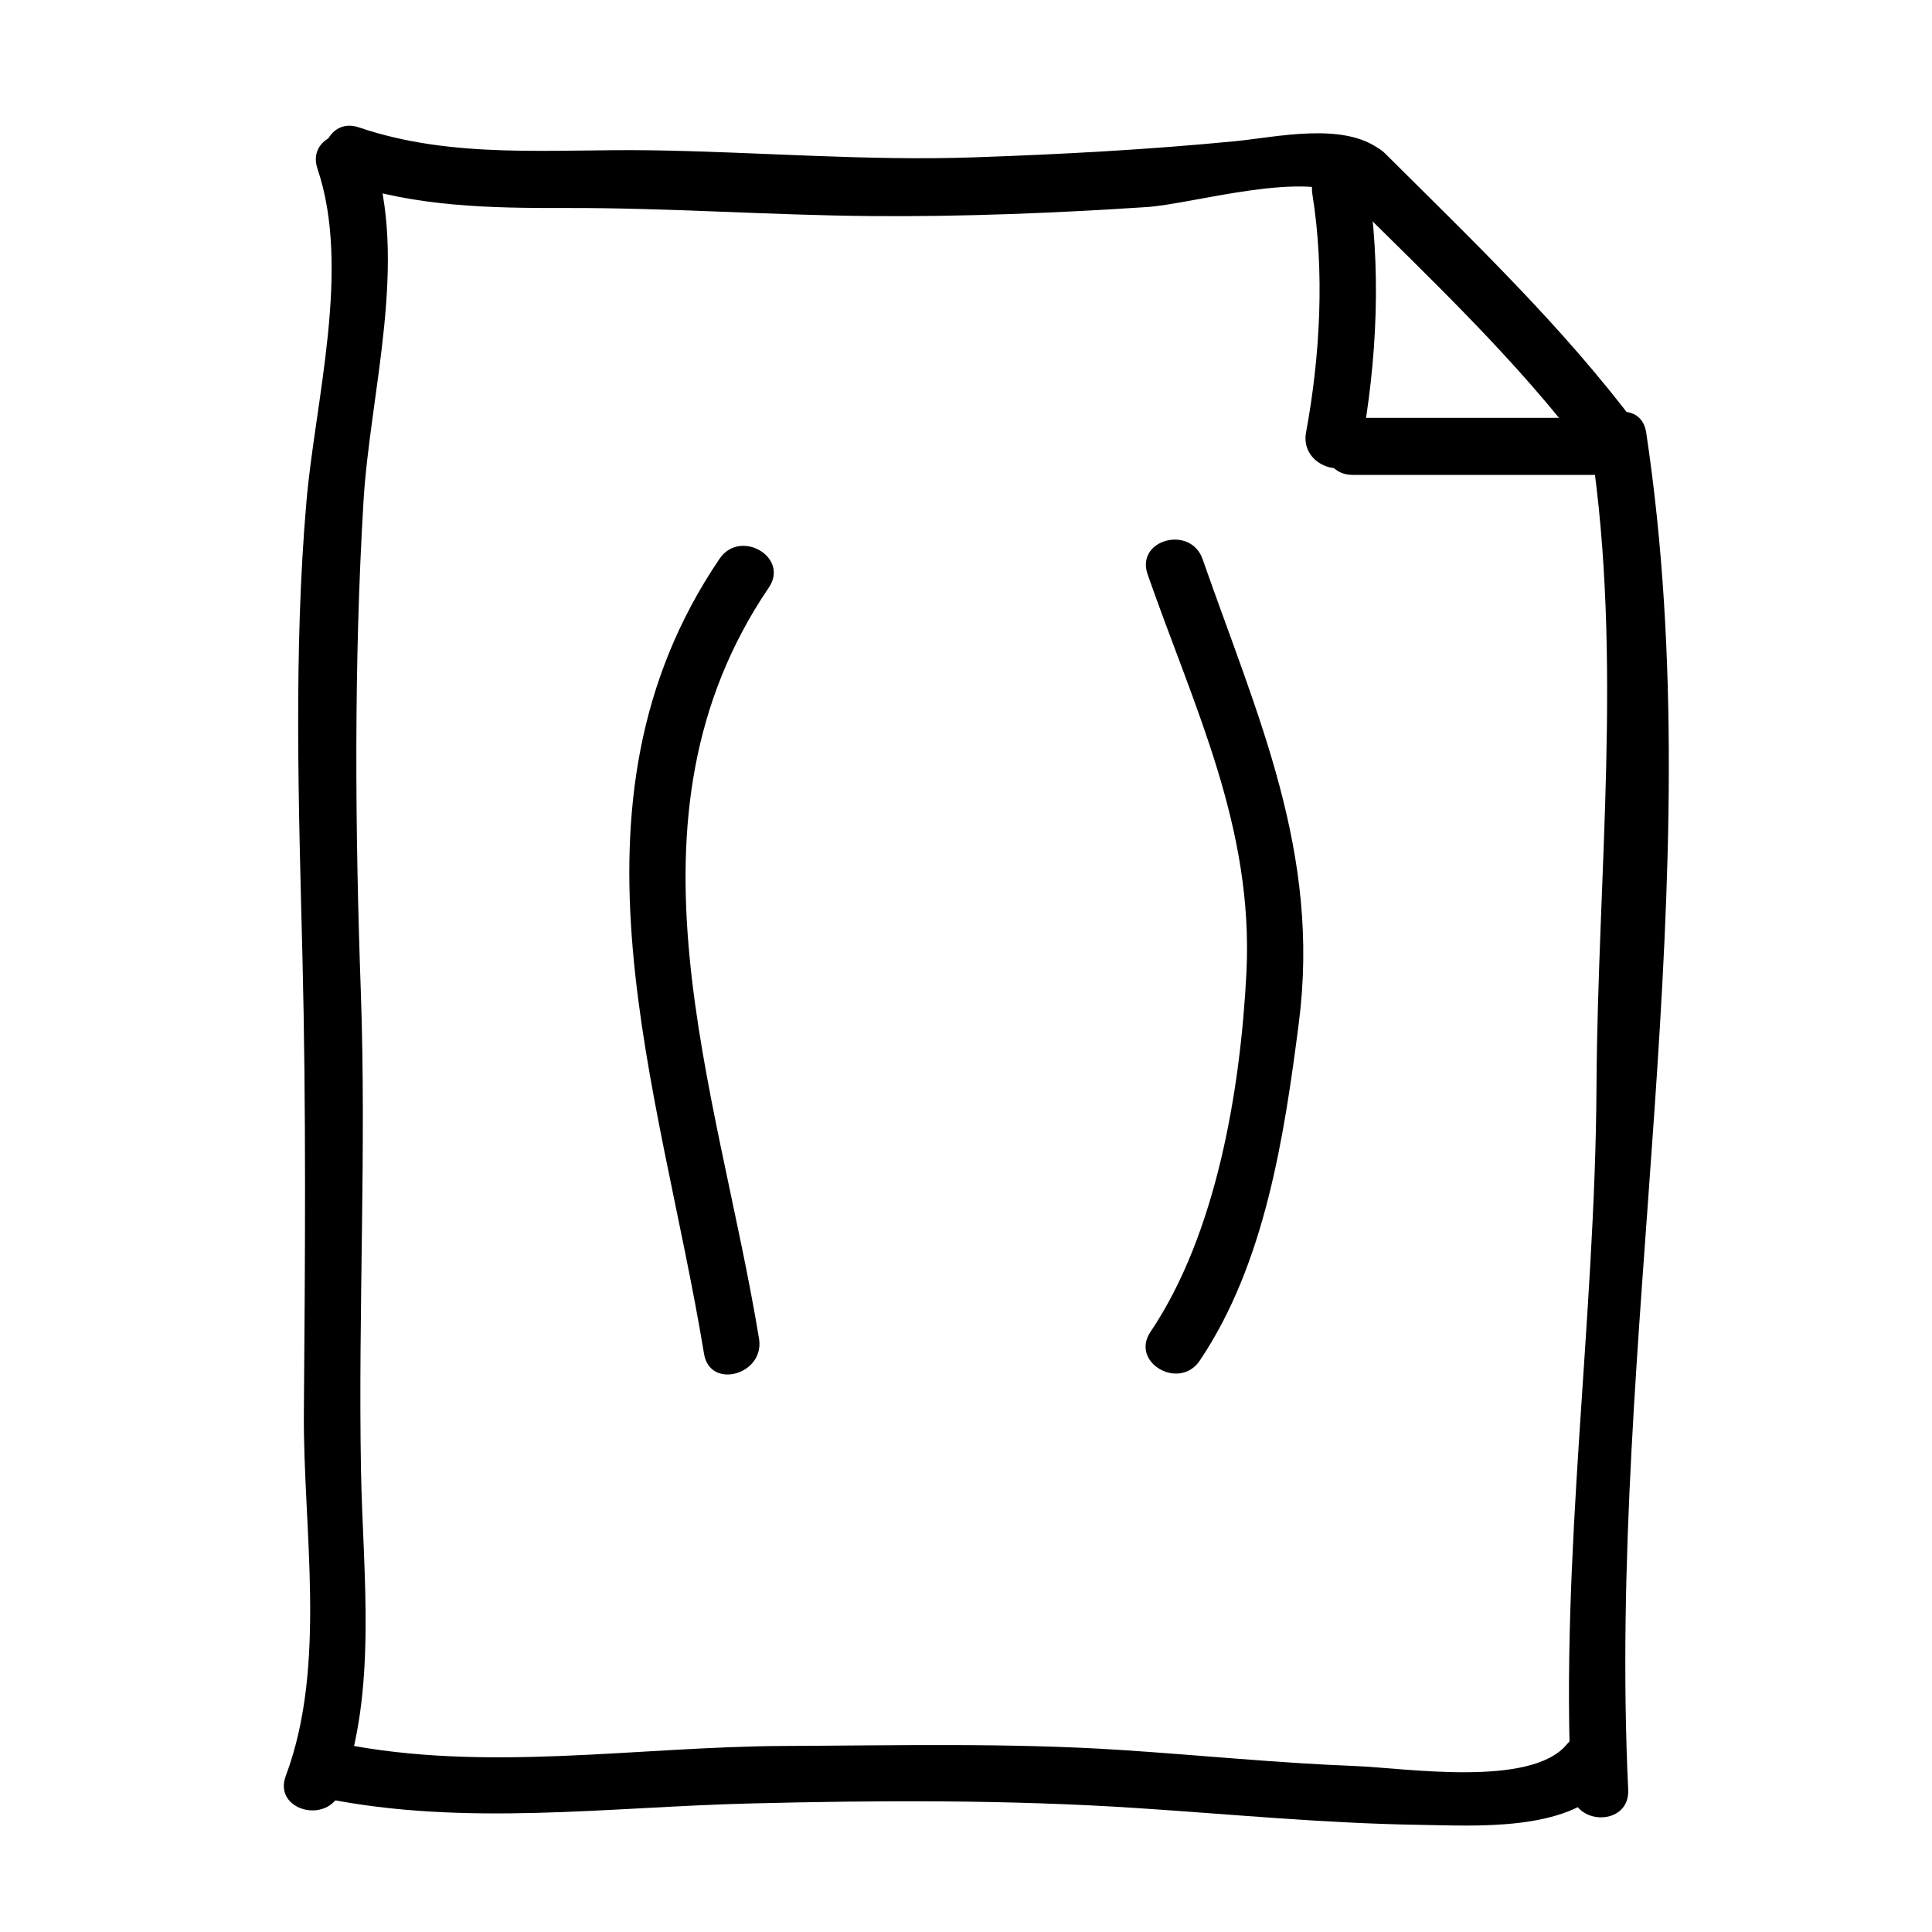
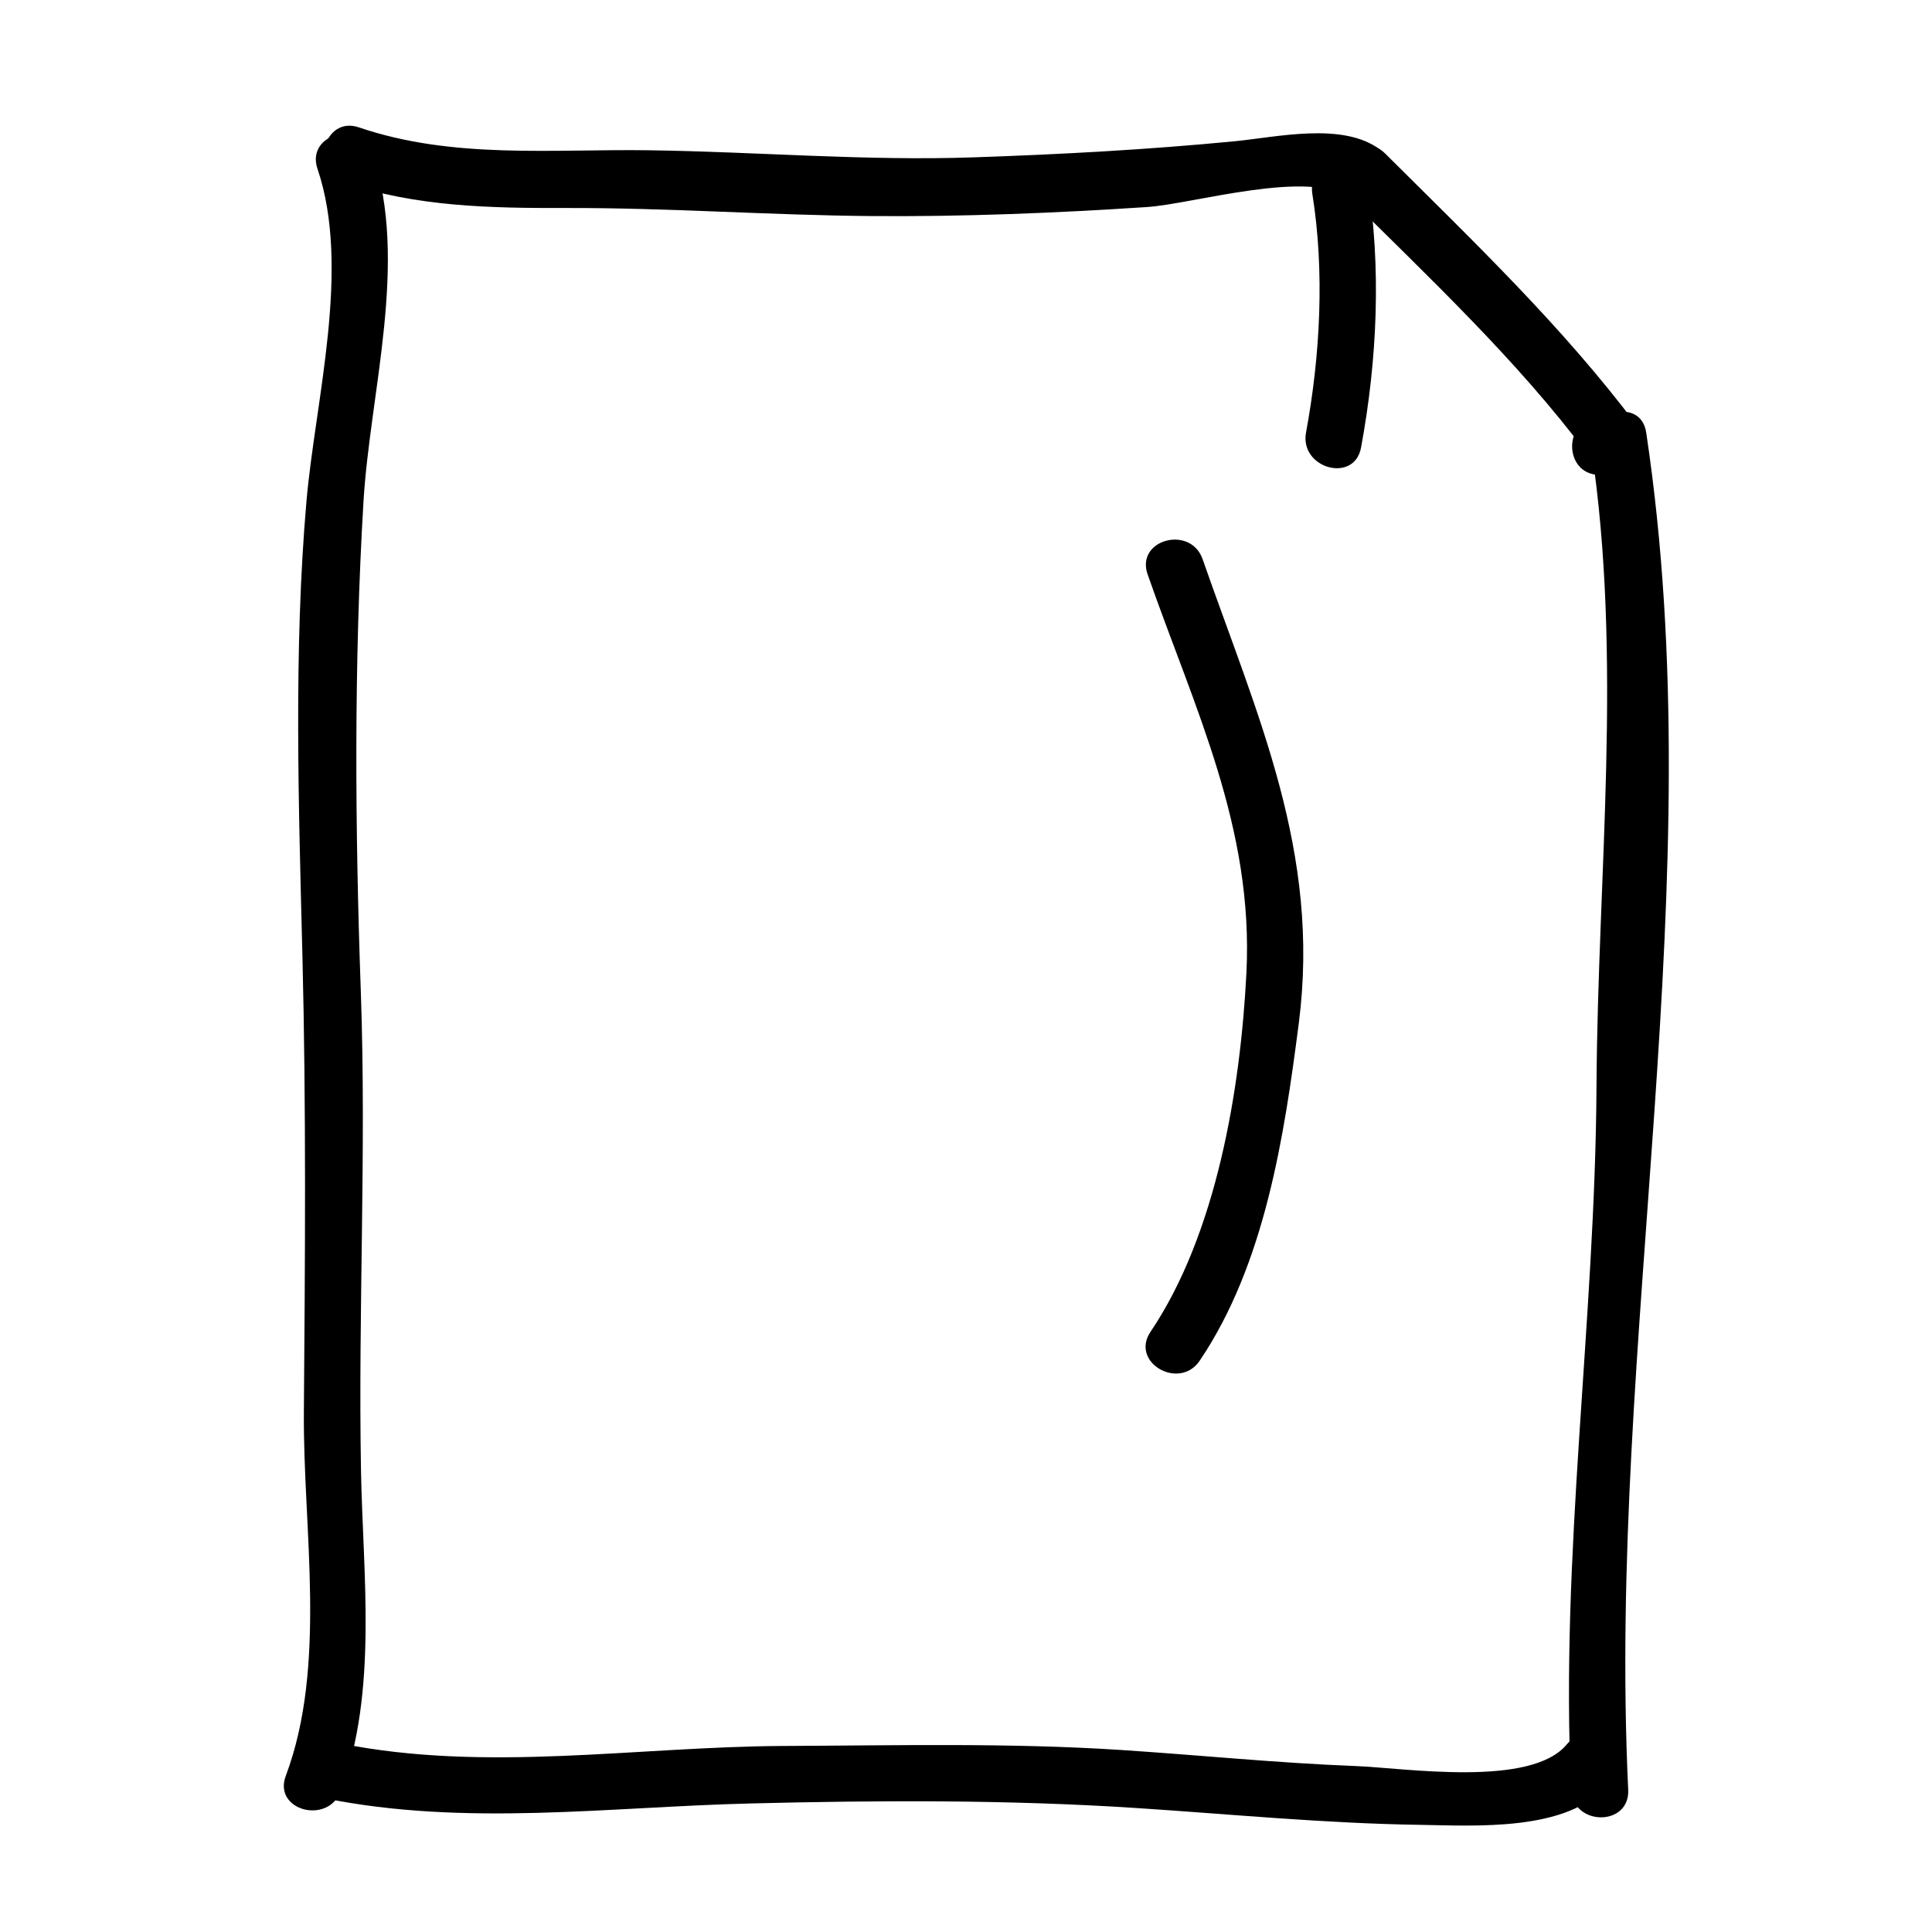
<svg xmlns="http://www.w3.org/2000/svg" fill="#000000" width="800px" height="800px" version="1.1" viewBox="144 144 512 512">
  <g>
    <path d="m234.31 618.65c9.883-26.328 5.848-57.516 5.356-85.02-0.762-42.316 1.457-84.594-0.047-126.91-1.527-43-1.855-86.832 0.707-129.79 1.723-28.918 12.055-63.707 2.383-92.219-3.113-9.176-17.715-5.238-14.574 4.019 8.941 26.363-0.605 61.453-2.926 88.195-3.434 39.598-2.051 80.852-1.059 120.56 1.004 40.324 0.699 80.516 0.379 120.85-0.242 30.797 6.238 66.906-4.797 96.297-3.43 9.145 11.18 13.055 14.578 4.023z" />
    <path d="m575.49 618.31c-5.664-119.21 22.637-240.88 4.766-359.71-1.445-9.613-16.008-5.512-14.574 4.019 8.41 55.934 1.723 113.04 1.406 169.29-0.348 62.211-9.672 124.16-6.715 186.41 0.465 9.707 15.578 9.75 15.117 0z" />
    <path d="m230.05 620.57c37.379 7.523 74.988 2.312 112.72 1.367 33.824-0.852 68.406-1.008 102.18 1.195 25.125 1.637 50.148 4.098 75.344 4.469 14.289 0.211 39.293 1.926 49.625-10.652 6.133-7.465-4.492-18.223-10.688-10.688-9.488 11.547-42.906 6.266-55.953 5.762-20.777-0.801-41.473-2.906-62.215-4.262-29.527-1.926-59.625-1.188-89.215-1.066-39.227 0.168-78.918 7.125-117.78-0.699-9.527-1.914-13.578 12.648-4.023 14.574z" />
    <path d="m235.09 192.33c19.109 6.508 39.016 6.84 59.031 6.793 27.035-0.07 53.871 1.918 80.898 2.137 24.238 0.195 48.699-0.797 72.883-2.387 12.5-0.82 43.258-10.262 54.09-2.262 7.848 5.801 15.375-7.332 7.629-13.055-9.855-7.281-27.32-3.199-38.379-2.125-23.055 2.231-45.957 3.473-69.117 4.266-28.793 0.992-57.199-1.457-85.91-1.871-25.895-0.379-52.145 2.434-77.109-6.07-9.25-3.148-13.188 11.449-4.016 14.574z" />
    <path d="m577.82 256.8c-19.73-26.312-43.449-48.914-66.68-72.059-6.914-6.887-17.598 3.797-10.688 10.688 22.262 22.184 45.402 43.777 64.312 69.008 5.777 7.691 18.91 0.172 13.055-7.637z" />
    <path d="m504.69 262.62c4.301-23.219 5.43-47.836 1.676-71.191-1.543-9.602-16.105-5.512-14.574 4.019 3.285 20.461 2.086 42.844-1.676 63.156-1.766 9.527 12.801 13.59 14.574 4.016z" />
-     <path d="m502.44 269.85h65.496c9.75 0 9.75-15.113 0-15.113h-65.496c-9.742 0-9.742 15.113 0 15.113z" />
-     <path d="m345.15 498.75c-10.922-66.426-39.09-137.61 2.602-199.05 5.488-8.09-7.613-15.645-13.055-7.633-44.266 65.242-15.738 140.07-4.121 210.71 1.578 9.598 16.141 5.512 14.574-4.019z" />
+     <path d="m502.44 269.85h65.496c9.75 0 9.75-15.113 0-15.113c-9.742 0-9.742 15.113 0 15.113z" />
    <path d="m448.13 296.21c12.391 35.484 28.152 67.062 26.18 105.7-1.57 30.719-7.879 69.016-25.418 95.043-5.461 8.105 7.637 15.664 13.055 7.629 17.285-25.652 22.383-59.41 26.25-89.441 5.828-45.254-10.926-81.238-25.492-122.95-3.195-9.137-17.801-5.207-14.574 4.019z" />
  </g>
</svg>